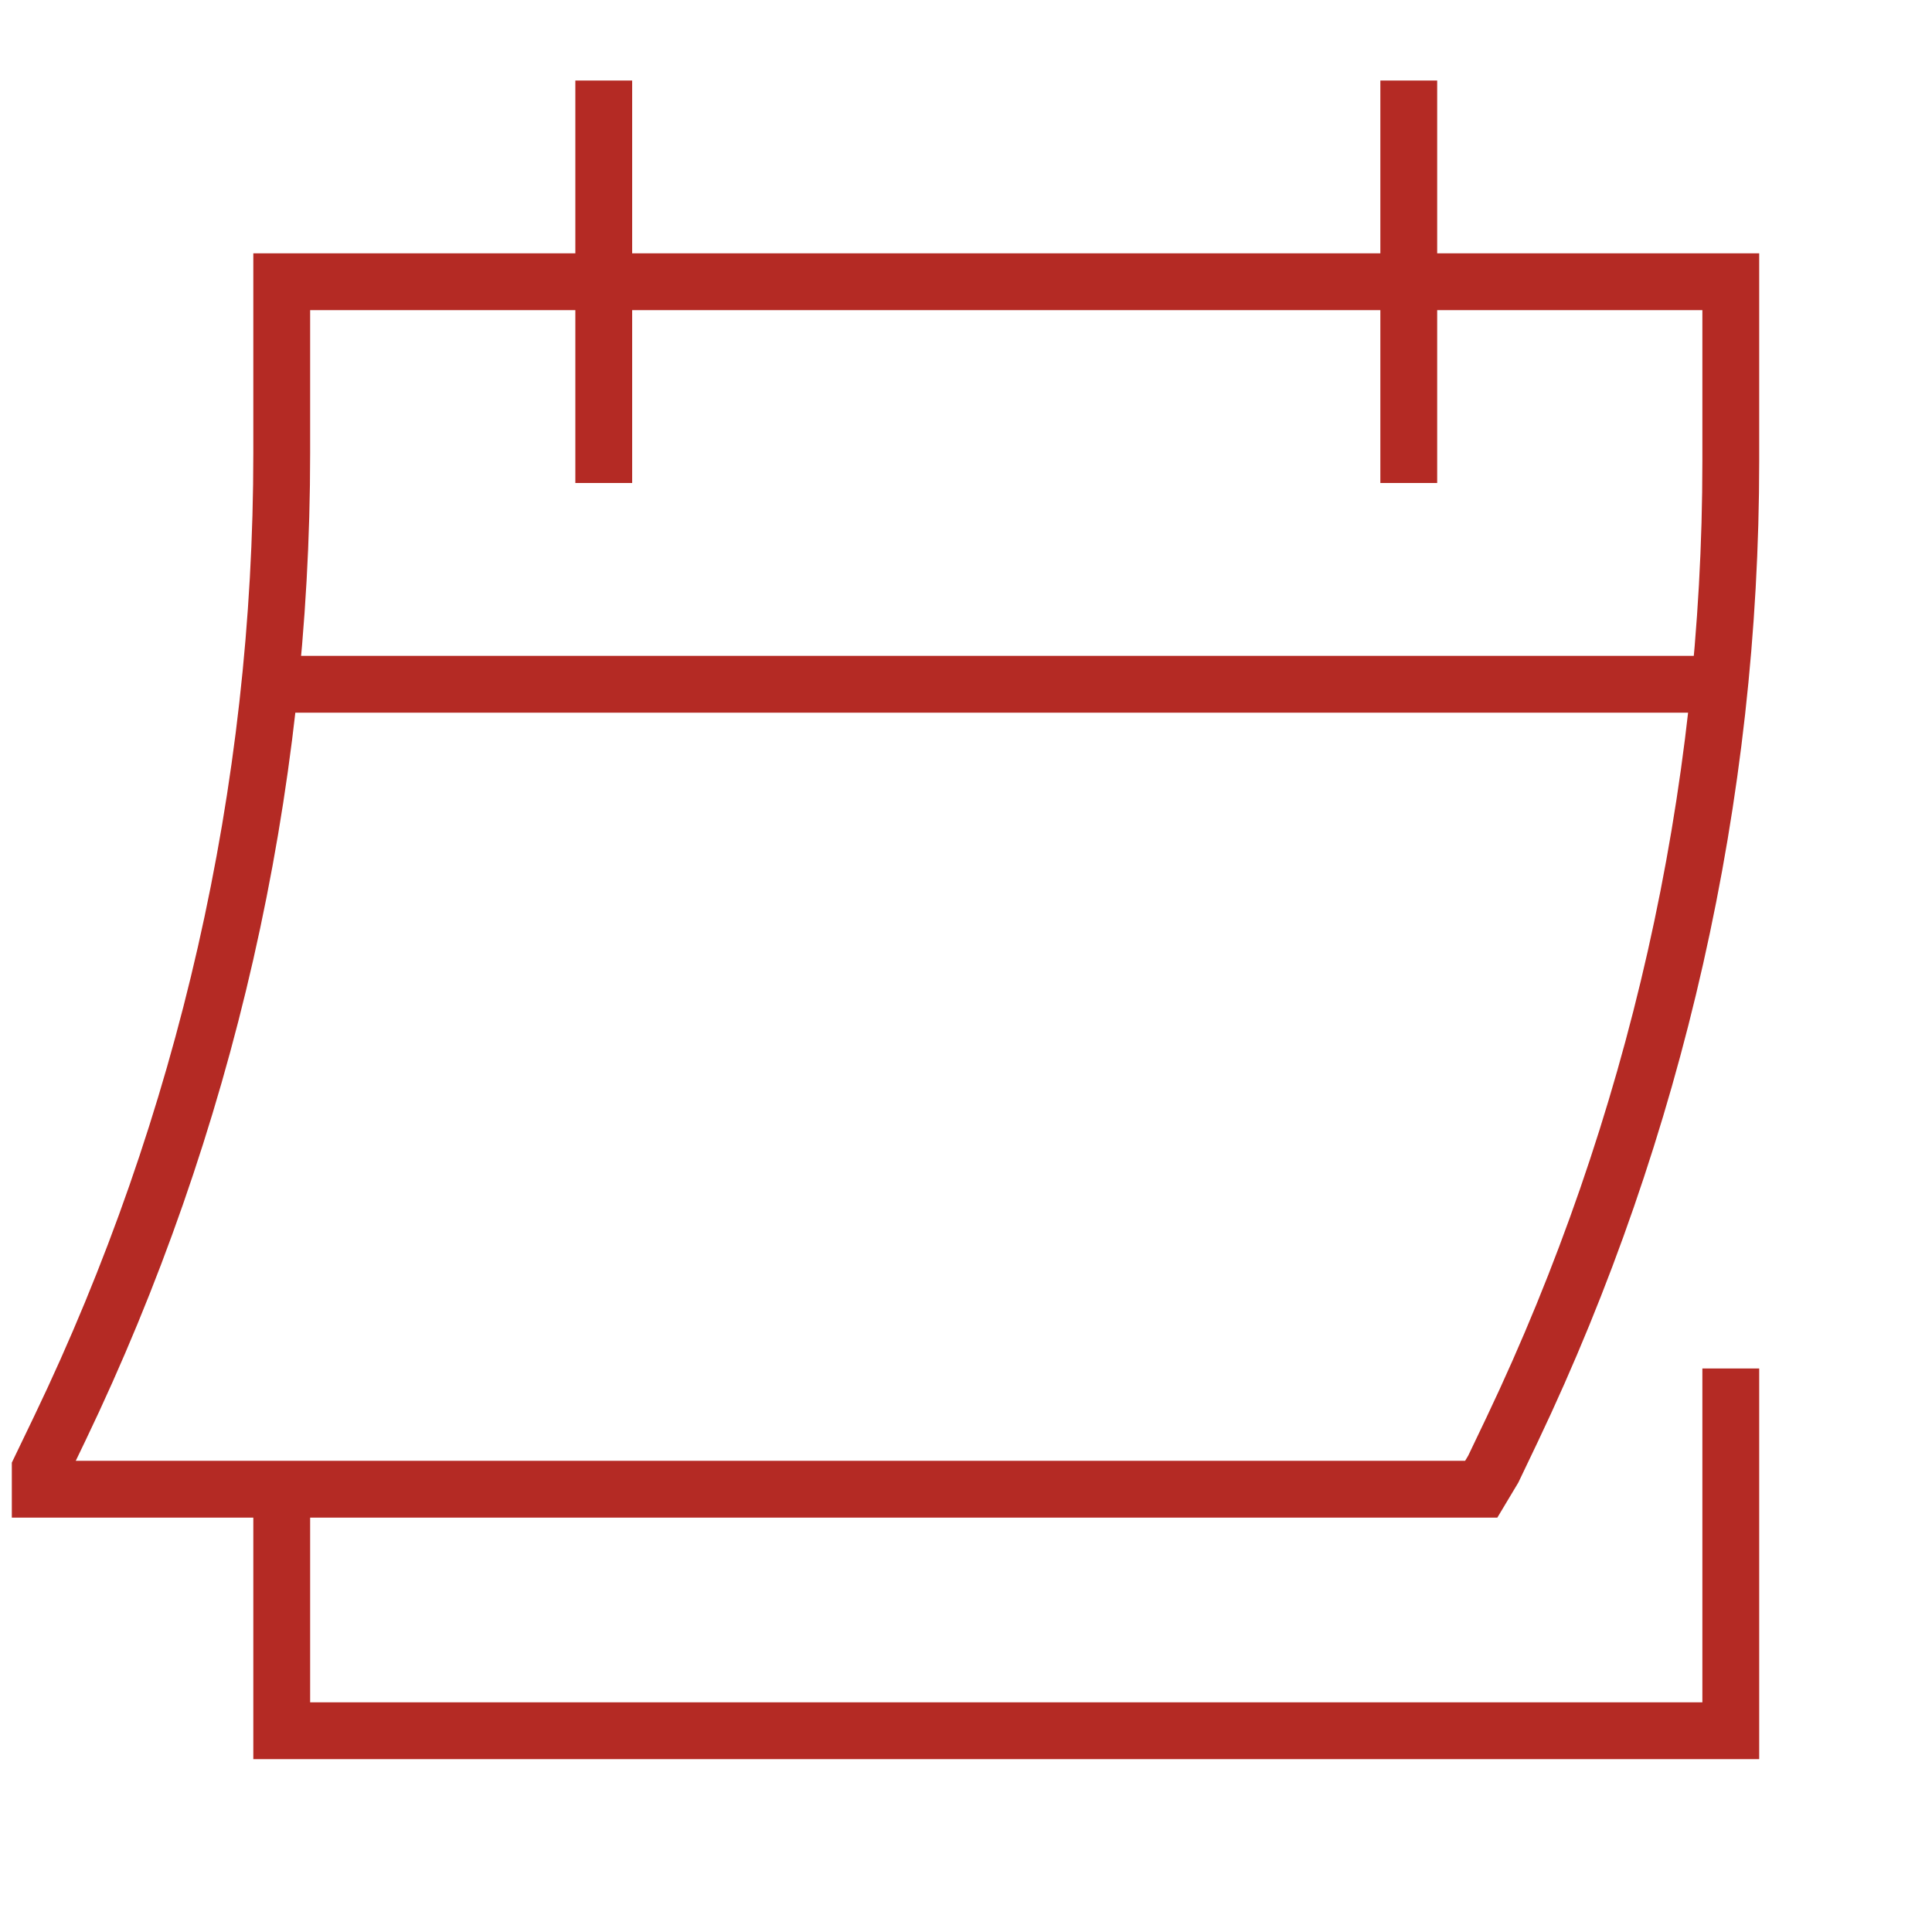
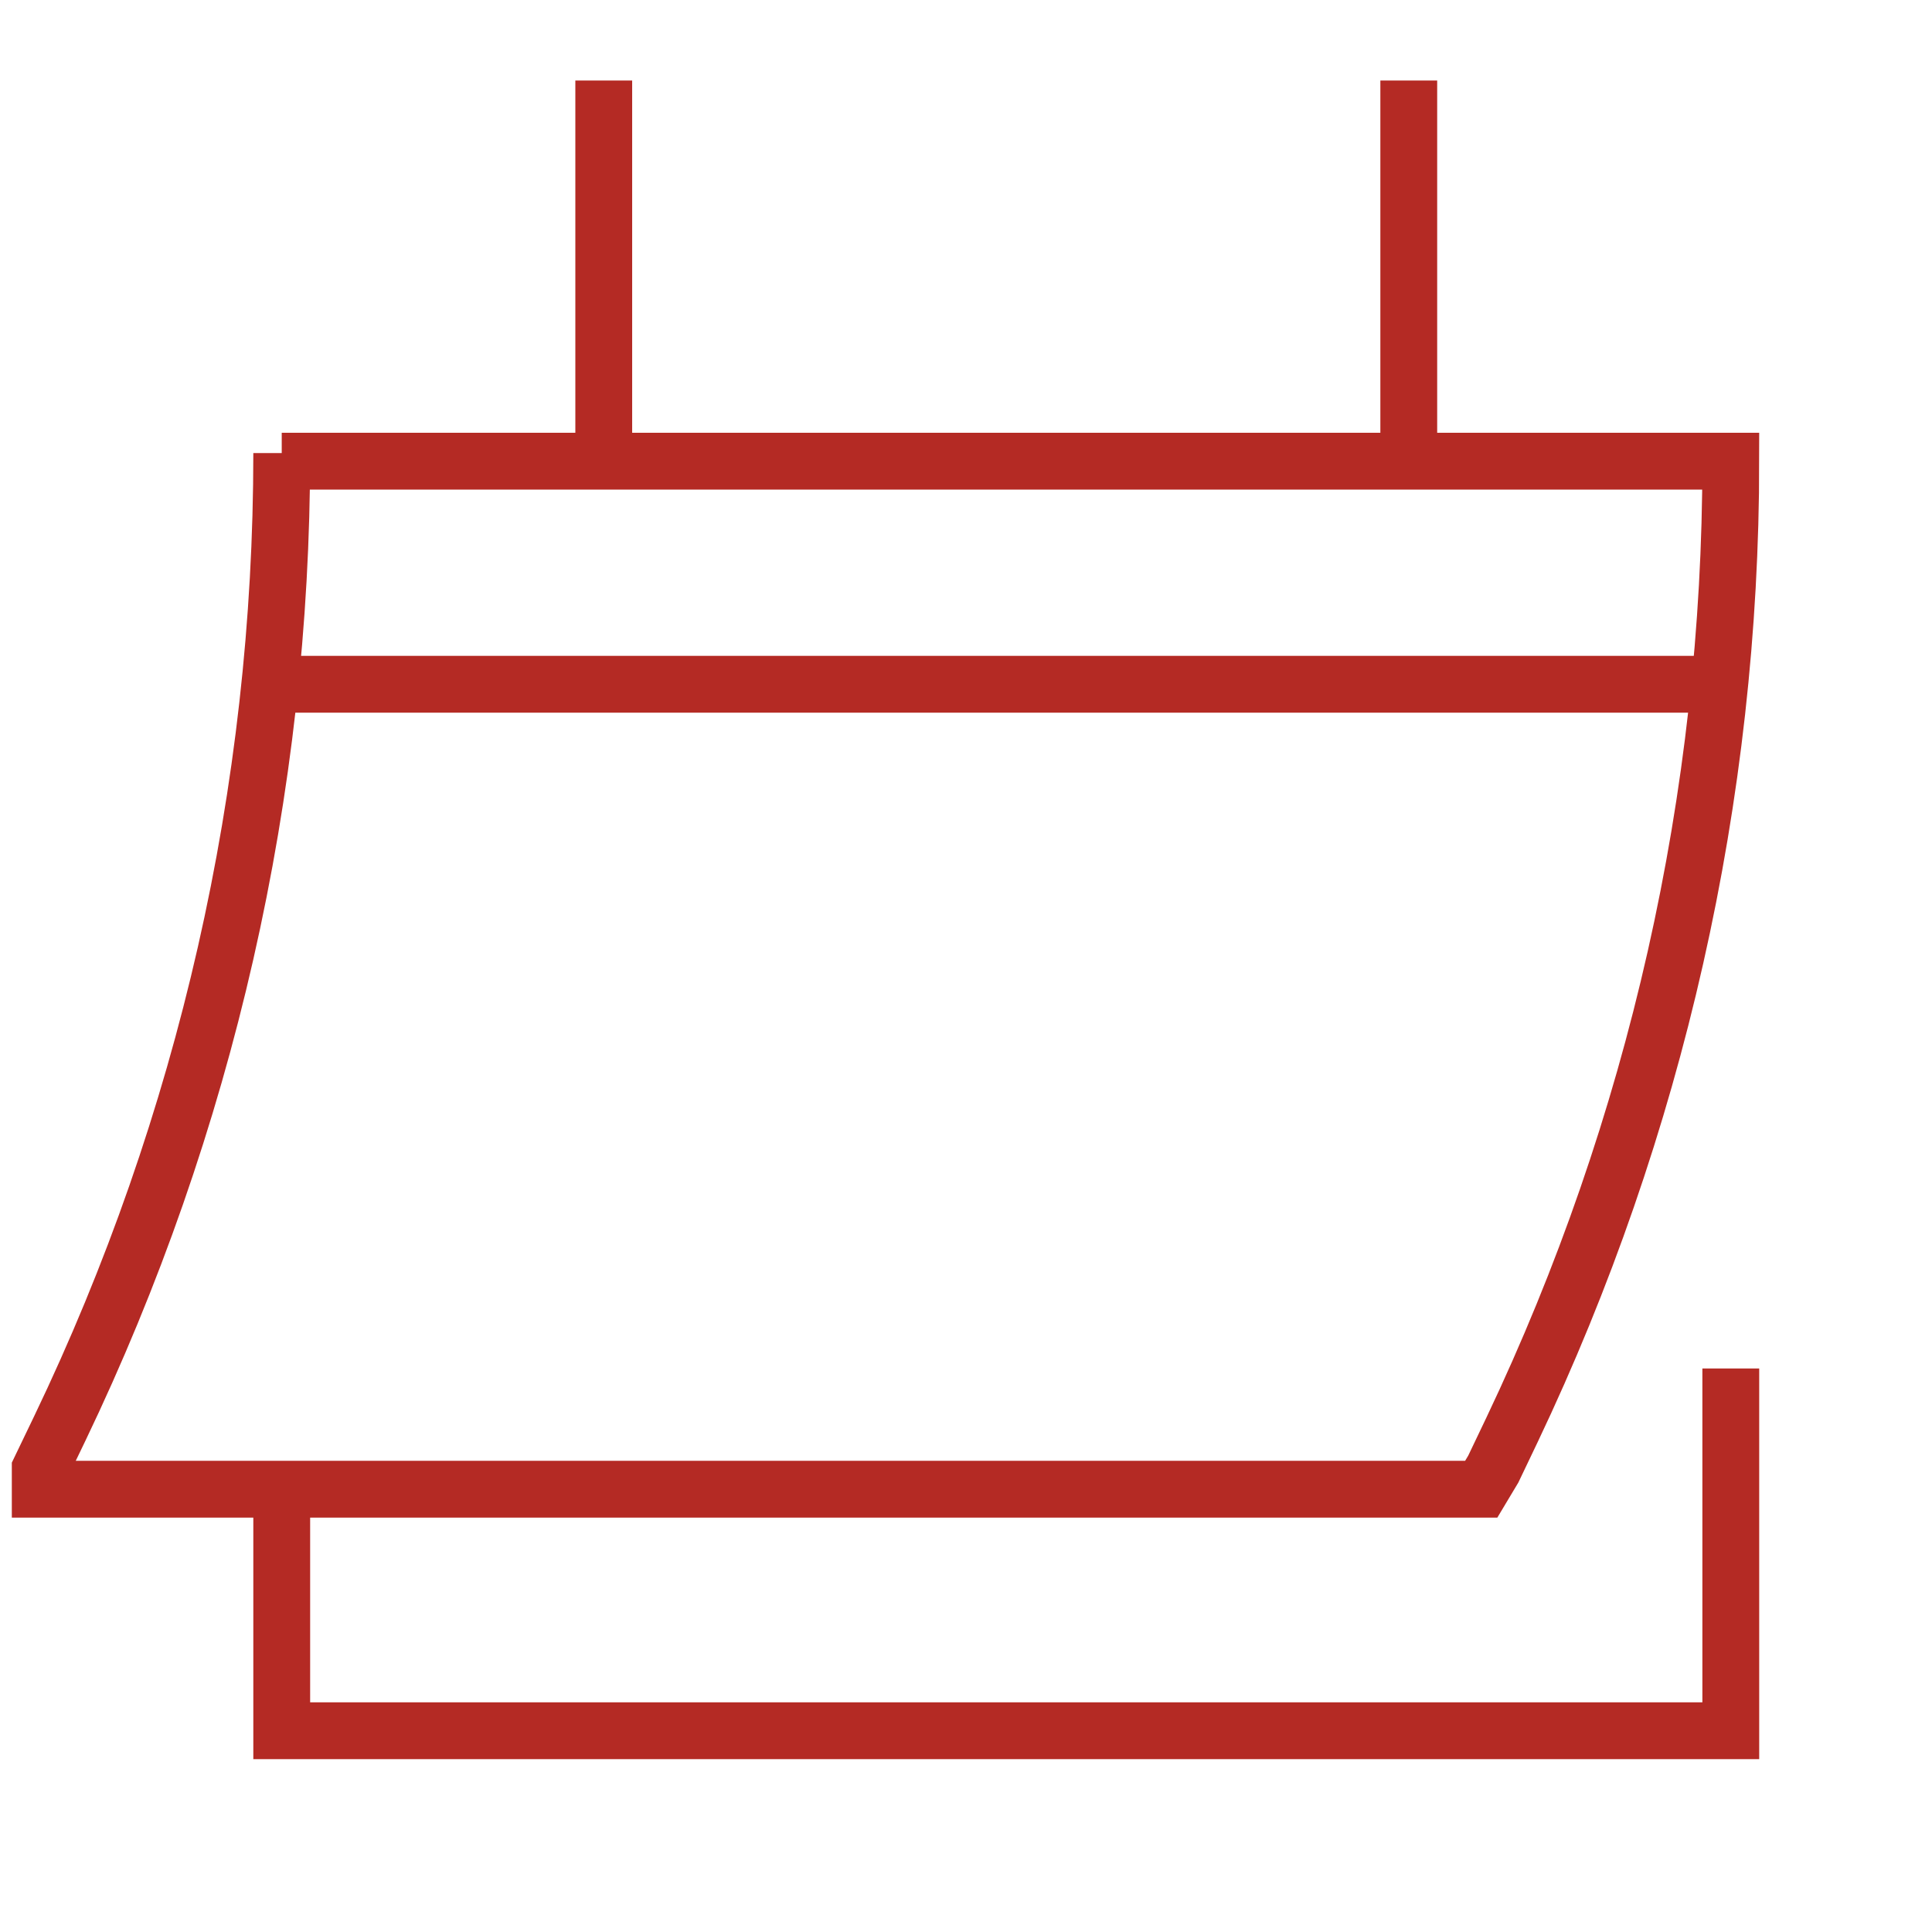
<svg xmlns="http://www.w3.org/2000/svg" width="34" height="34" viewBox="0 0 34 34" fill="none">
-   <path d="M10.625 8.5V1.417M24.792 8.5V1.417M30.459 24.083V30.458H4.958V26.208M30.264 12.042H4.749M0.708 25.854V26.208H26.067L26.279 25.854L26.611 25.159C29.144 19.834 30.459 14.012 30.459 8.116V4.958H4.958V7.973C4.959 13.915 3.624 19.781 1.053 25.137L0.708 25.854Z" stroke="#B42A24" />
+   <path d="M10.625 8.5V1.417M24.792 8.5V1.417M30.459 24.083V30.458H4.958V26.208M30.264 12.042H4.749M0.708 25.854V26.208H26.067L26.279 25.854L26.611 25.159C29.144 19.834 30.459 14.012 30.459 8.116H4.958V7.973C4.959 13.915 3.624 19.781 1.053 25.137L0.708 25.854Z" stroke="#B42A24" />
</svg>